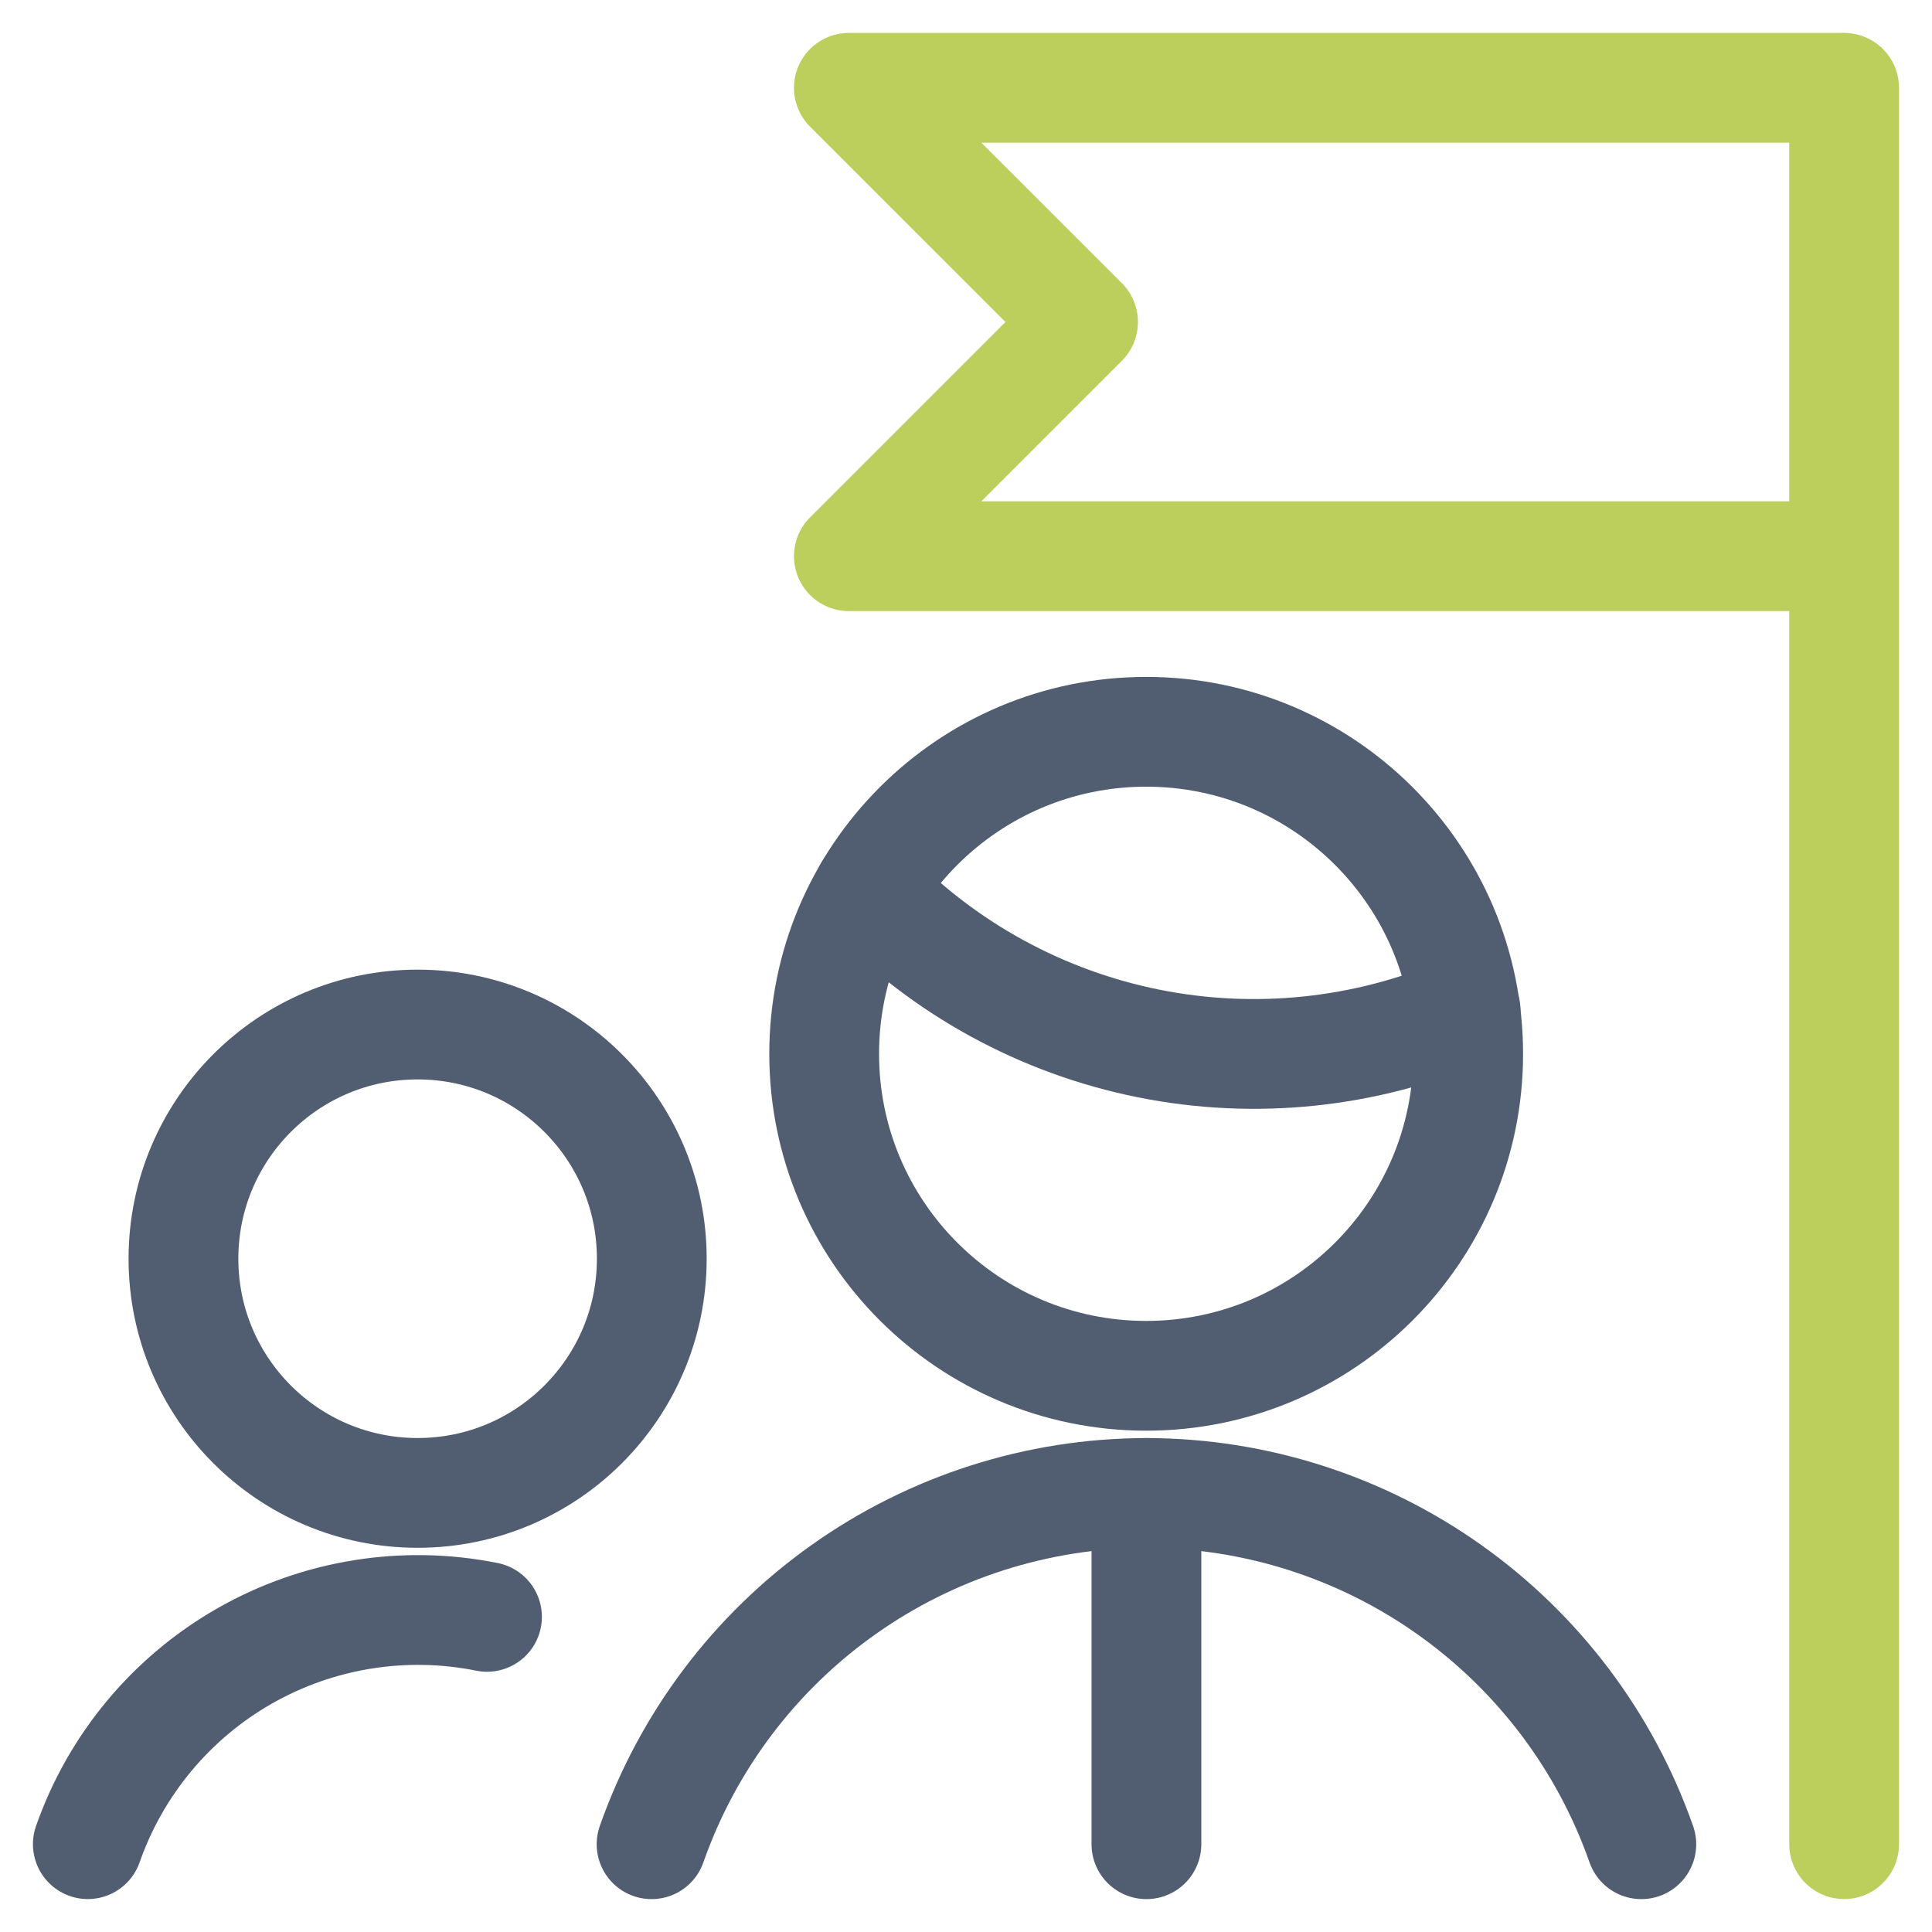
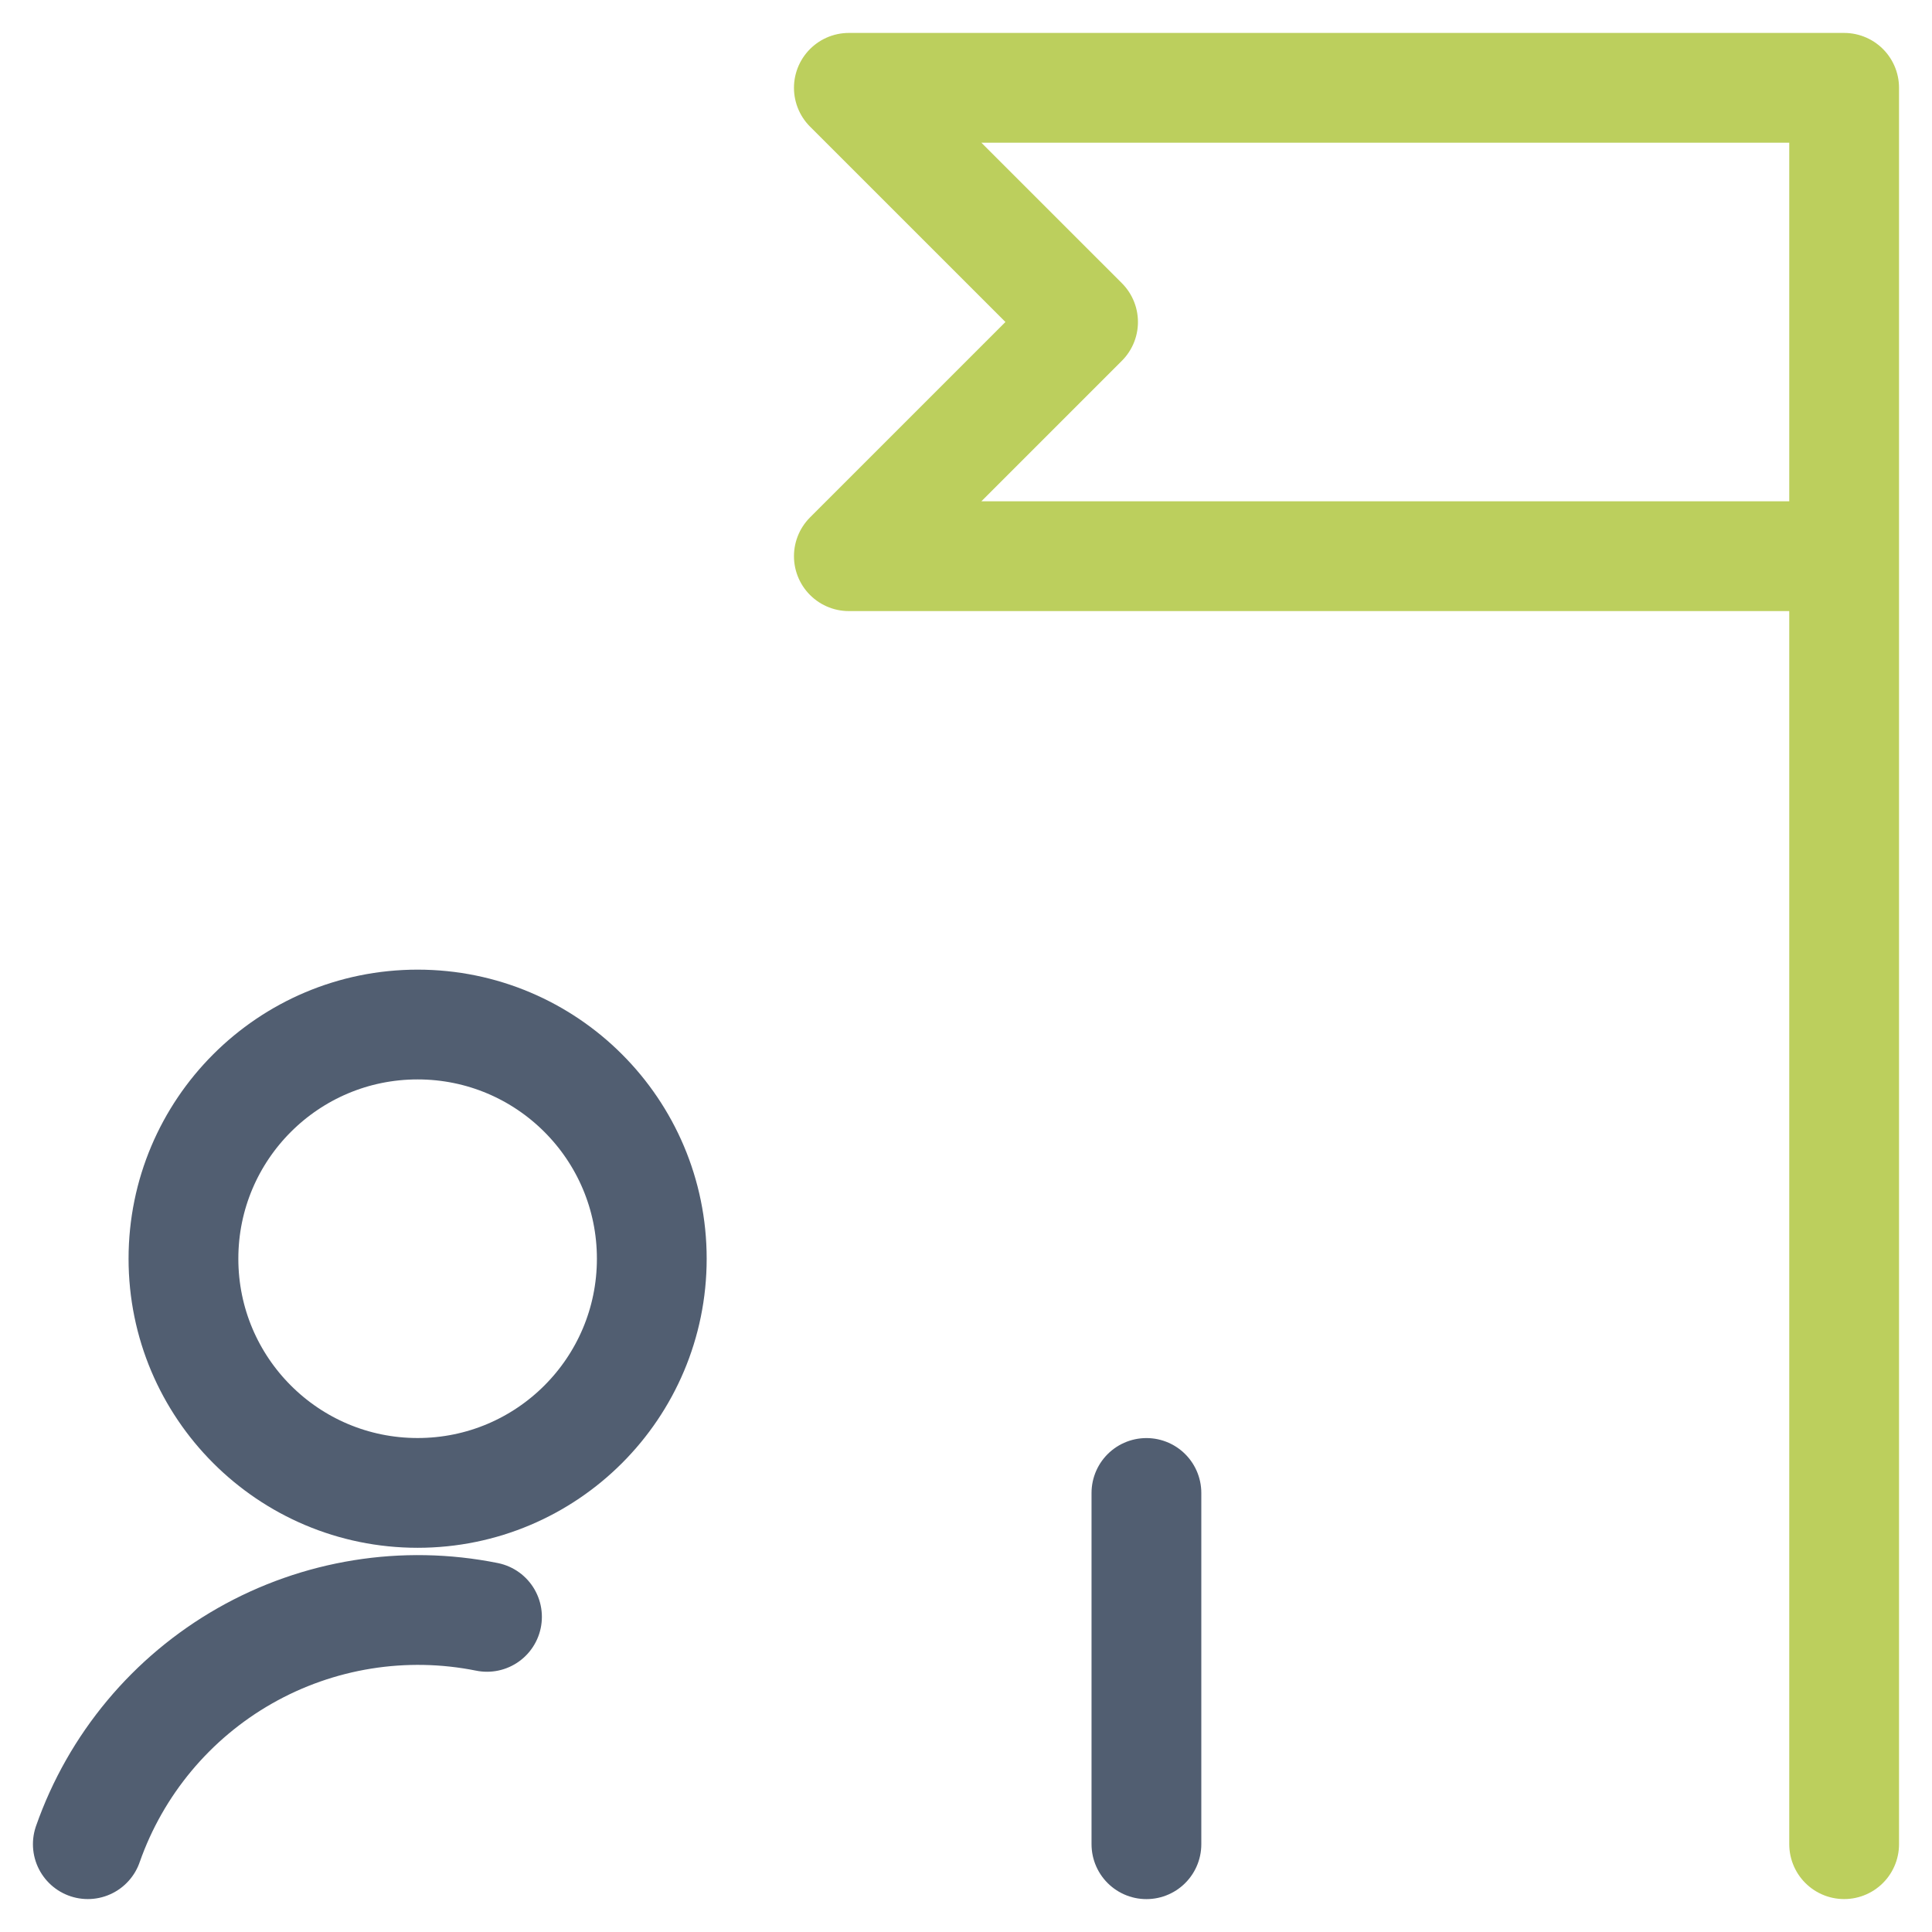
<svg xmlns="http://www.w3.org/2000/svg" width="44" height="44" viewBox="0 0 44 44" fill="none">
-   <path d="M37.38 42.001C36.56 39.666 35.036 37.643 33.018 36.21C31.001 34.777 28.588 34.005 26.114 34.001H26.103C23.629 34.005 21.217 34.777 19.2 36.21C17.182 37.643 15.659 39.666 14.839 42.001" stroke="#515E71" stroke-width="2.5" stroke-linecap="round" stroke-linejoin="round" />
-   <path d="M19.785 20.278C21.505 22.06 23.727 23.276 26.156 23.764C28.584 24.252 31.103 23.988 33.378 23.009" stroke="#515E71" stroke-width="2.5" stroke-linecap="round" stroke-linejoin="round" />
-   <path d="M26.104 31.333C30.154 31.333 33.437 28.05 33.437 24C33.437 19.95 30.154 16.666 26.104 16.666C22.054 16.666 18.77 19.95 18.77 24C18.77 28.05 22.054 31.333 26.104 31.333Z" stroke="#515E71" stroke-width="2.5" stroke-linecap="round" stroke-linejoin="round" />
  <path d="M9.511 34C12.457 34 14.844 31.612 14.844 28.666C14.844 25.721 12.457 23.333 9.511 23.333C6.566 23.333 4.178 25.721 4.178 28.666C4.178 31.612 6.566 34 9.511 34Z" stroke="#515E71" stroke-width="2.5" stroke-linecap="round" stroke-linejoin="round" />
  <path d="M11.091 36.823C9.207 36.444 7.248 36.759 5.577 37.71C3.906 38.662 2.636 40.185 2 42" stroke="#515E71" stroke-width="2.5" stroke-linecap="round" stroke-linejoin="round" />
  <path d="M26.109 34.001V42.001" stroke="#515E71" stroke-width="2.5" stroke-linecap="round" stroke-linejoin="round" />
  <path d="M41.999 42V2H19.332L24.666 7.333L19.332 12.667H41.999" stroke="#BCCF5D" stroke-width="2.5" stroke-linecap="round" stroke-linejoin="round" />
</svg>